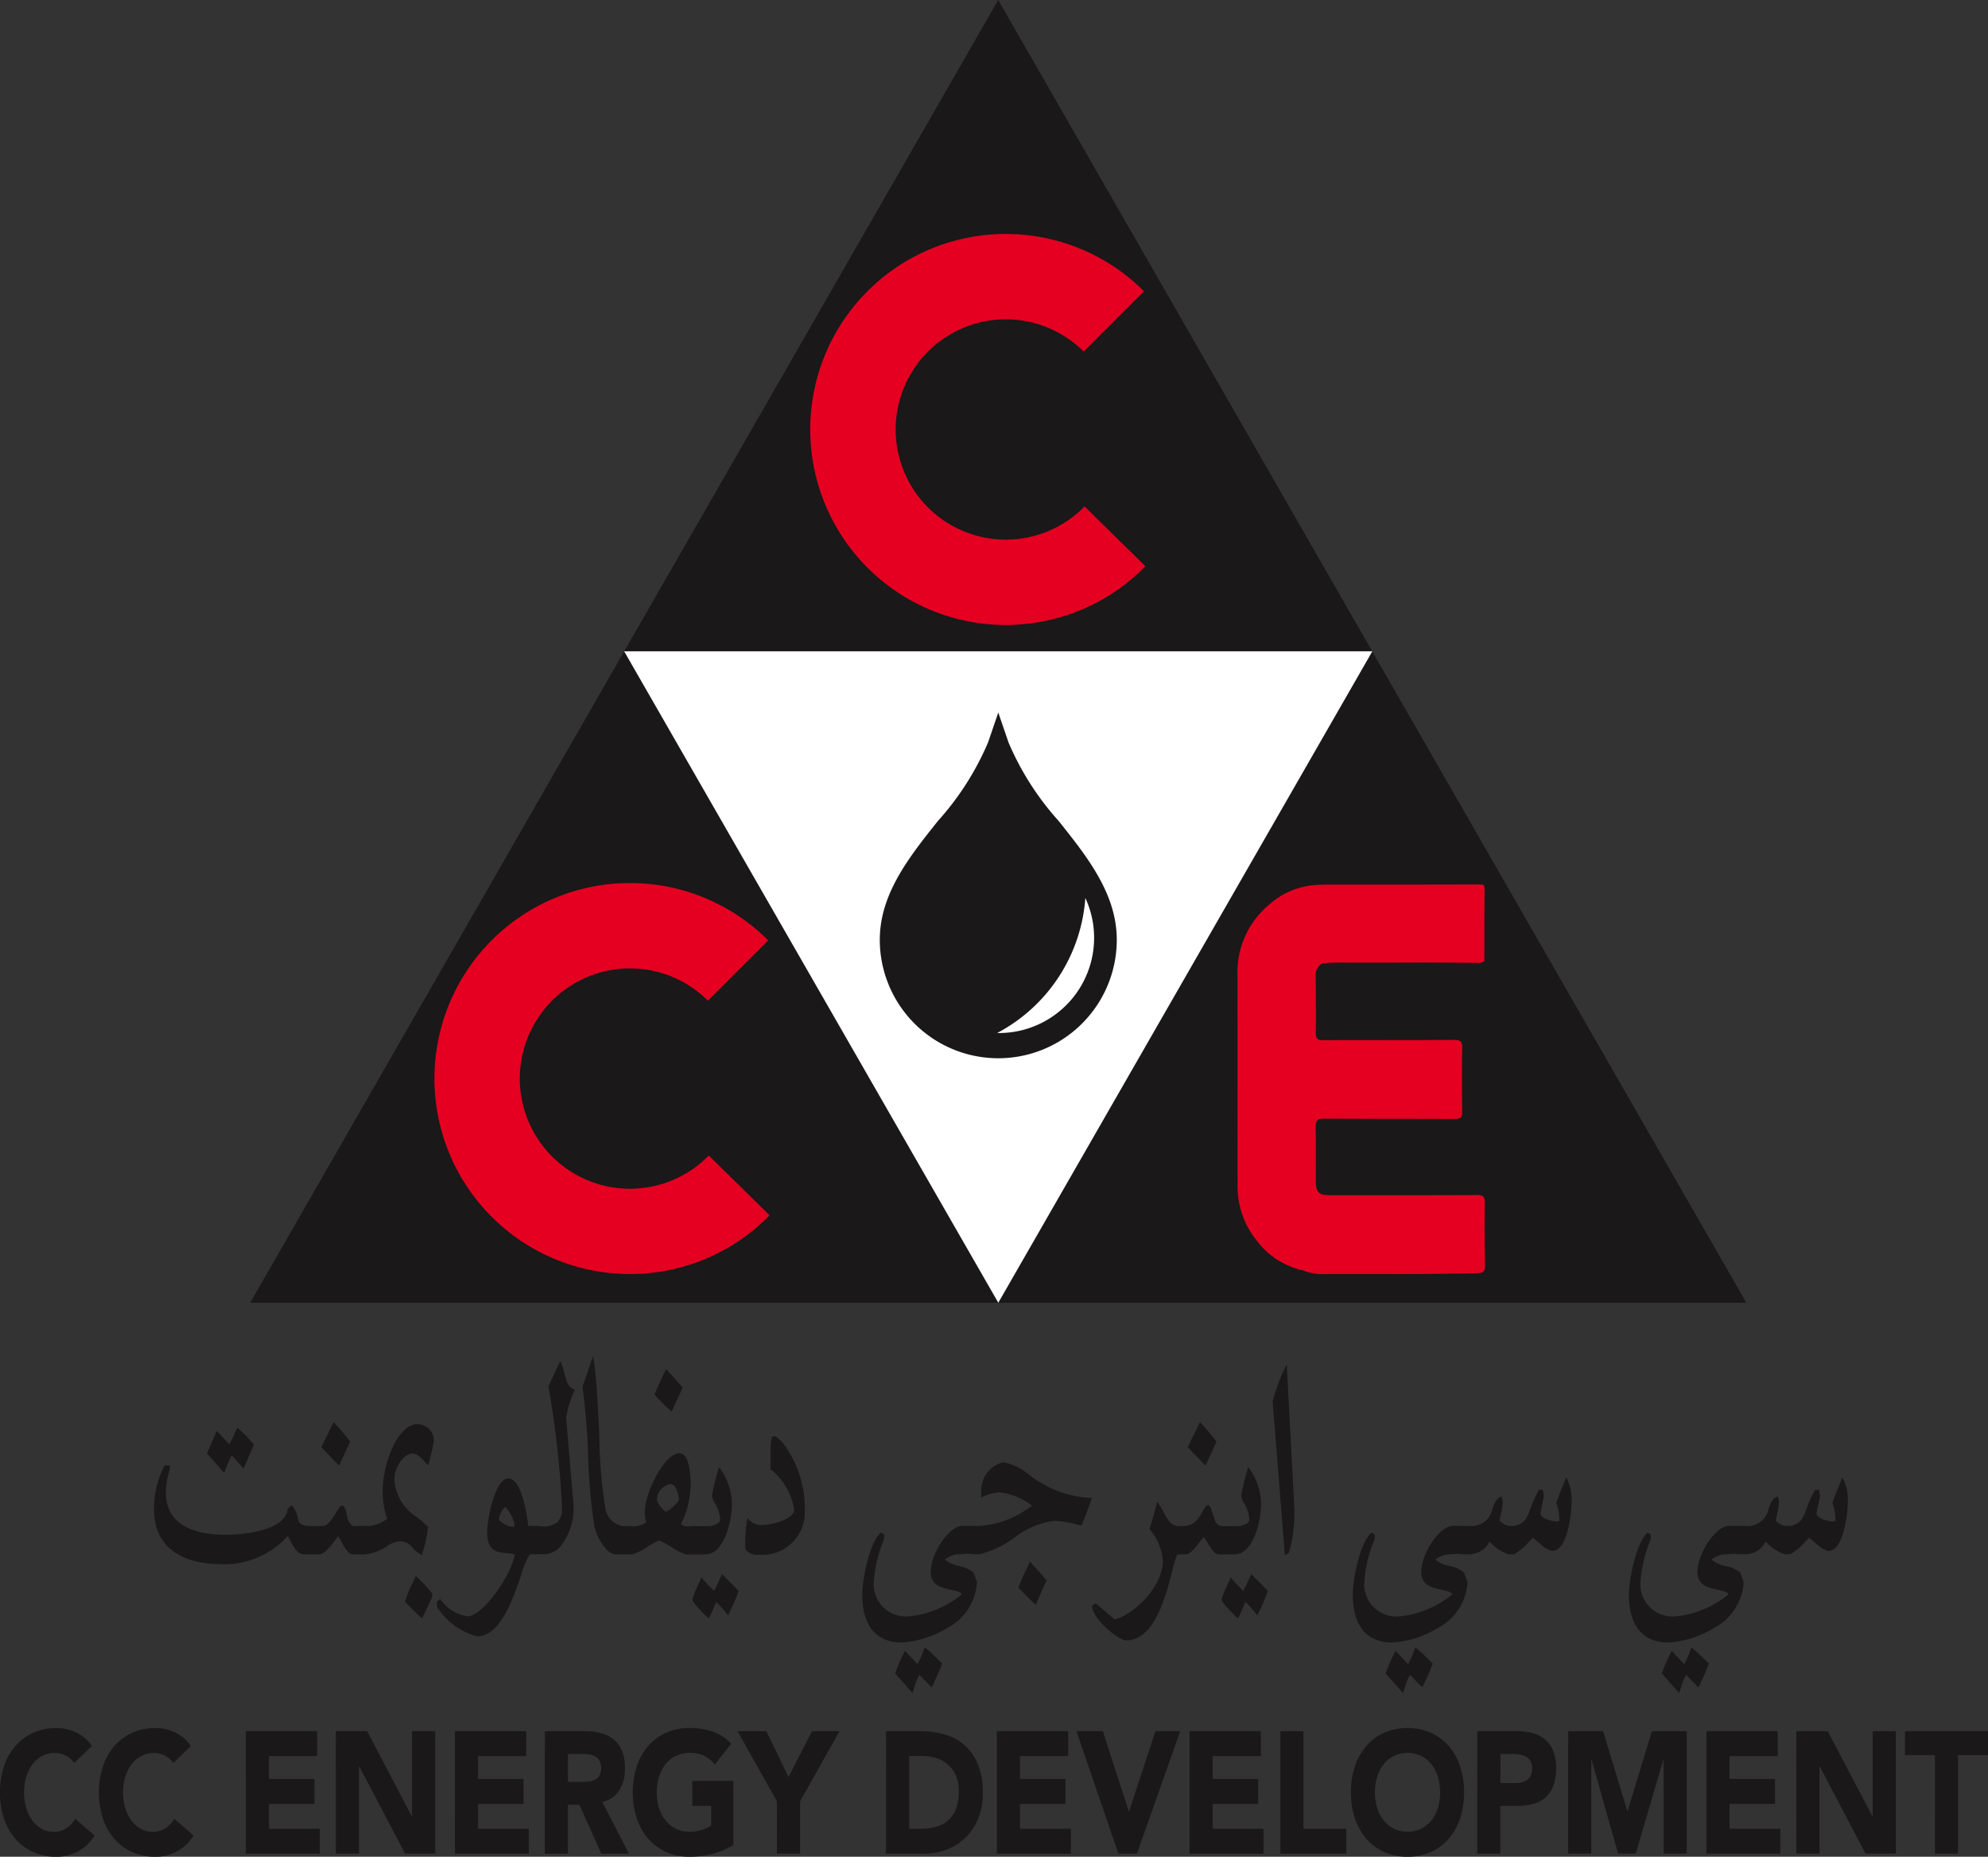
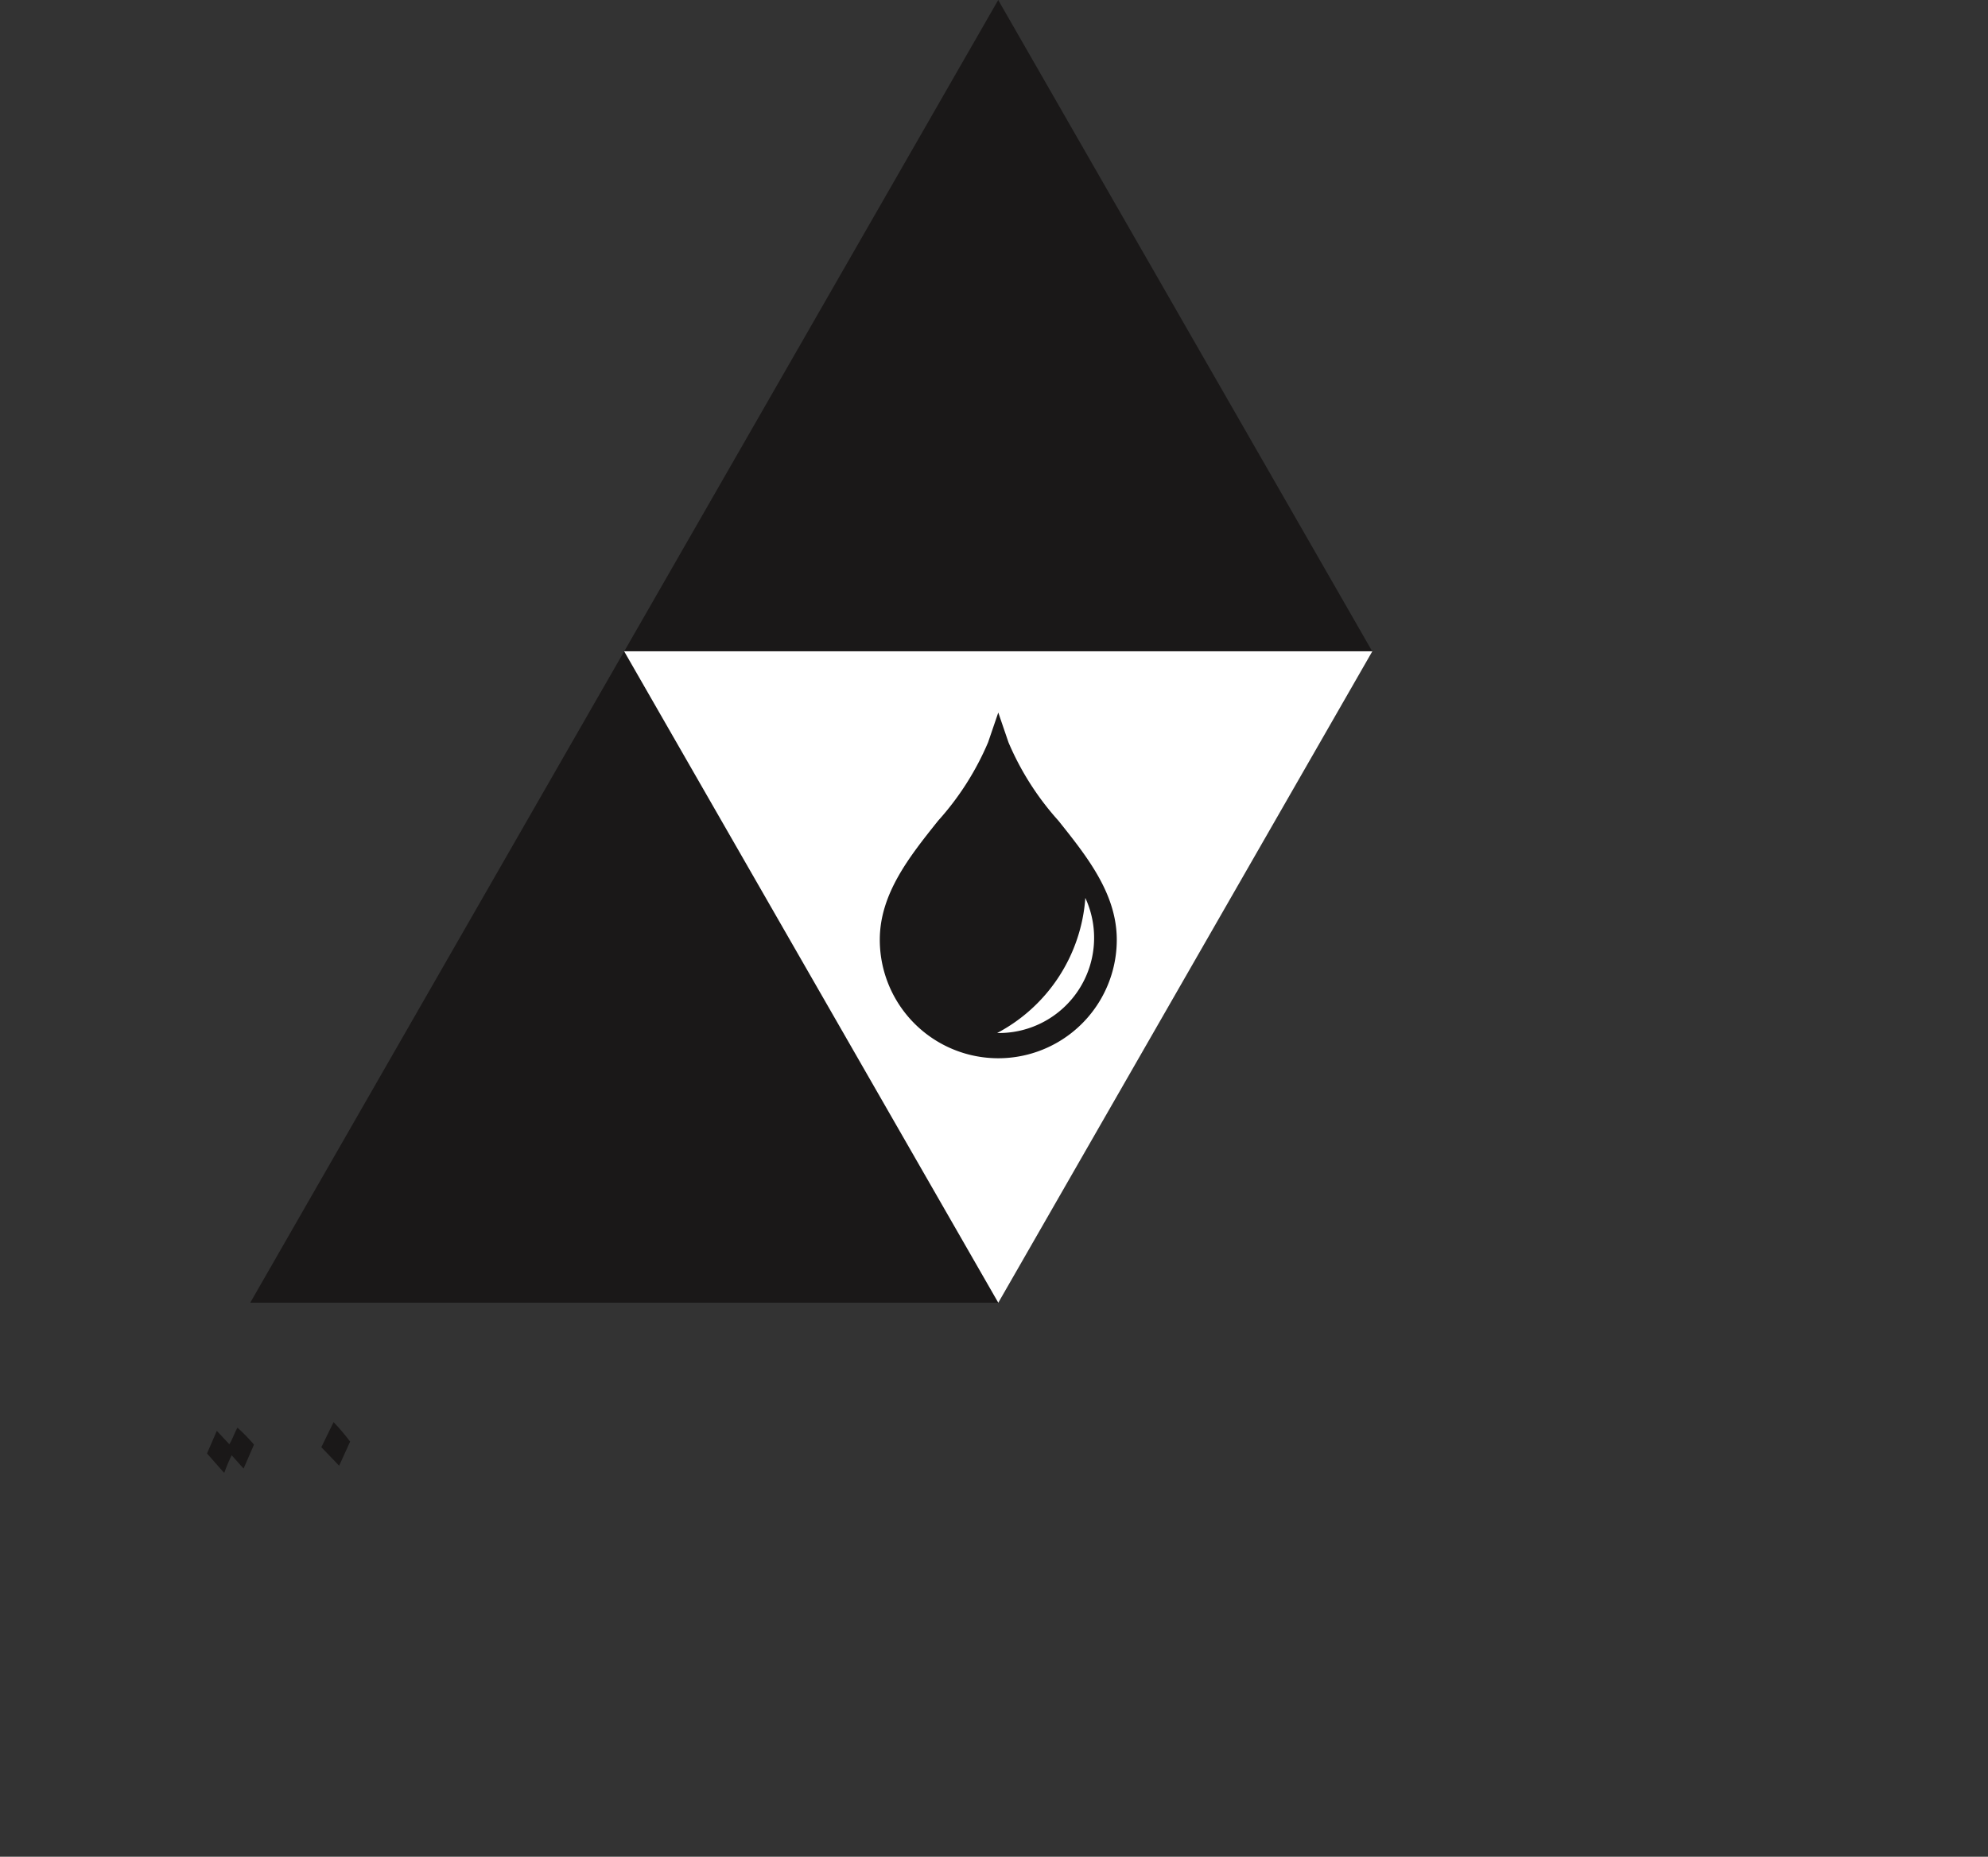
<svg xmlns="http://www.w3.org/2000/svg" aria-hidden="true" class="icon" focusable="false" role="img" viewBox="0 0 126.722 118.343">
  <rect x="0" y="0" width="126.722" height="118.343" fill="#333333" stroke="none" />
  <defs />
  <path d="M39.787 41.518h47.686L63.629 0z" fill="#1a1818" />
  <path d="M15.95 83.031h47.686L39.788 41.513z" fill="#1a1818" />
-   <path d="M63.63 83.031h47.686L87.468 41.513z" fill="#1a1818" />
  <path d="M87.477 41.512h-47.69L63.635 83.03z" fill="#fff" />
  <path d="M67.463 52.303a17.917 17.917 0 01-3.179-4.988l-.65-1.9-.65 1.9a17.925 17.925 0 01-3.179 4.988c-1.831 2.292-3.724 4.662-3.724 7.593a7.553 7.553 0 1015.106 0c0-2.931-1.893-5.3-3.724-7.593m-3.857 13.538h-.044a10.586 10.586 0 005.621-8.611 6.067 6.067 0 01-5.577 8.611" fill="#1a1818" />
-   <path d="M69.137 32.278a7.021 7.021 0 11-.059-9.87l3.845-3.844a12.461 12.461 0 10.09 17.525zm-23.955 41.37a7.022 7.022 0 11-.059-9.869l3.845-3.845a12.461 12.461 0 10.09 17.525zm37.524 7.222a4.878 4.878 0 01-2.553-1.747 5.465 5.465 0 01-1.265-3.544c-.008-4.478 0-8.955-.006-13.432a5.589 5.589 0 012.051-4.516 4.936 4.936 0 012.935-1.228c.687-.034 1.377-.023 2.066-.023 3.863 0 4.507 0 8.37-.008.211 0 .333 0 .331.266-.015 1.541-.015 3.083-.02 4.624a.762.762 0 01-.517.105c-3.992-.039-4.766 0-8.758-.016a6.133 6.133 0 00-1.071.07.811.811 0 00-.4.832c.007 1.2.022 2.395.006 3.592 0 .351.092.452.452.451 3.862-.013 4.505 0 8.367-.016.417 0 .52.109.512.519-.025 1.347-.017 2.694 0 4.041.006.371-.1.479-.477.477-3.847-.014-4.475 0-8.322-.018-.434 0-.556.11-.544.546.032 1.167.01 2.335.014 3.5 0 .626.205.828.825.829 4.221 0 5.223.007 9.444-.008.4 0 .5.093.5.493-.023 1.332-.011 2.664.01 4 .006.366-.1.481-.481.488-4.444.092-5.67.043-10.115.06a5.517 5.517 0 01-.876-.179c-.139-.111-.333-.056-.477-.153" fill="#e50021" />
  <path d="M14.294 93.873l.055-.141a10.174 10.174 0 01.417-.979l.761.848.64-1.474.017-.06-.039-.044a11.039 11.039 0 00-.923-.952l-.089-.078-.053.105c-.06.119-.118.247-.176.379a5.762 5.762 0 01-.283.576l-.8-.855-.625 1.44 1 1.135zm8.024-1.991l-.034-.043a13.622 13.622 0 00-.928-1.1l-.091-.1-.782 1.6 1.135 1.179z" fill="#1a1818" />
-   <path d="M27.176 101.129a6.882 6.882 0 00-.579-.6l-.095-.082-.05.114c-.062.144-.128.285-.195.427a8.467 8.467 0 00-.428 1.037l-.016.052.037.039c.3.313.636.67.964.956l.092.079.635-1.339.009-.273-.026-.028c-.115-.117-.23-.248-.347-.38m-.547-10.364c-1.3 0-2.235 2.544-2.235 4.261a5.2 5.2 0 00.286 1.762 2.077 2.077 0 01-1.136.468h-.881v.011c-.154.018-.324-.036-.48-.4a2.17 2.17 0 01-.065-.266c-.068-.325-.131-.632-.322-.632-.1 0-.164.108-.325.371-.209.339-.523.851-.823.915-.052 0-.1 0-.153.006a1.2 1.2 0 01-.261 0h-.409c-.733-.016-.774-.2-.851-.529a1.616 1.616 0 00-.321-.724l-.062-.076-.247.228-.005.032c-.232 1.583-3.572 1.628-3.952 1.628-1.743 0-3.82-.47-3.82-2.705a4.653 4.653 0 01.153-1.08c.039-.17.078-.343.109-.528l.017-.107h-.353l-.025.05a5.846 5.846 0 00-.649 2.755c0 3.227 3.136 3.478 4.1 3.478a5.425 5.425 0 004.424-1.788c.055.092.108.194.163.3.215.409.457.873.885.873h.957c.3 0 .658-.436 1.027-.923.065-.086.136-.18.18-.229a3.638 3.638 0 01.2.334c.217.384.463.819.733.819h.714a2.936 2.936 0 001.445-.511 1.876 1.876 0 01.792-.328.993.993 0 01.855.415 1.908 1.908 0 00.493.413l.1.052.034-.1a8.9 8.9 0 00.361-1.64l.006-.043-.03-.032a7.259 7.259 0 00-.653-.581 3.023 3.023 0 01-1.466-2.433c0-.846.648-1.642 1.15-1.642.308 0 .574.293.83.575l.166.181.05-.148c.055-.163.324-1.324.324-1.456a1.047 1.047 0 00-1.032-1.015m9.346-3.254a4.852 4.852 0 00-.176-.588l-.078-.2-.147.31c-.207.436-.412.87-.6 1.281l-.011.025v.028a61.444 61.444 0 01.864 7.735 1.2 1.2 0 01-.3.915 1.51 1.51 0 01-1.13.236v-.011h-.724c-.055-.5-.382-3.021-1.267-3.021-.858 0-1.352 2.617-1.352 3.449 0 1.2.68 1.26 1.227 1.307a2 2 0 01.531.092c-.249 1.4-2.051 3.936-3.021 3.936a2.576 2.576 0 01-1.68-1.033l-.061-.069-.193.173v.293l.011.044a4.338 4.338 0 002.544 1.866c1.478 0 2.293-2.386 2.832-3.965a4.35 4.35 0 01.534-1.267h.921a1.4 1.4 0 001.028-.5 3.939 3.939 0 00.812-2.874l-.451-5.344a5.82 5.82 0 01.472-1.569l.083-.212-.09-.032c-.352-.121-.462-.553-.577-1.01m-4.173 9.343a1.341 1.341 0 01.405-.826 2.6 2.6 0 01.576 1.057v.216h-.209a1.442 1.442 0 01-.772-.448M42.722 89.893l.093.081.7-1.537-1.053-1.184-.08.169c-.215.455-.437.925-.639 1.416l-.023.055.041.043c.3.313.636.669.965.957M45 99.064c1.065 0 1.653-1.907 1.653-3.226a3.934 3.934 0 00-.712-2.179l-.1-.148-.057.171a14.01 14.01 0 00-.4 1.653 1.088 1.088 0 00.176.454 2.261 2.261 0 01.349 1.113c0 .047-.047.107-.128.165a1.073 1.073 0 01-.594.2h-1.158a.74.74 0 01-.626-.122 5.848 5.848 0 00.622-2.5c0-.474-.051-2.022-.712-2.022-.975 0-2.217 2.565-2.217 3.784a1.939 1.939 0 00.1.623 1.46 1.46 0 01-1.024.236h-.5a1.354 1.354 0 01-1.066-1.029 31.034 31.034 0 01-.405-4.749c-.087-1.813-.177-3.687-.343-4.692l-.06-.359-.662 1.94-.007.021v.023a39.4 39.4 0 01.356 4.291 37.355 37.355 0 00.378 4.409c.11.768.765 1.952 1.407 1.952h1.034a3.327 3.327 0 00.968-.491 5.431 5.431 0 01.741-.4 5.8 5.8 0 01.811.435 3.342 3.342 0 00.9.46h1.278zm-1.727-3.589a.367.367 0 01-.057.224 2.416 2.416 0 01-.772.663 1.638 1.638 0 01-.559-.707.616.616 0 01-.008-.124 1.065 1.065 0 01.83-.943.416.416 0 01.32.158 2.109 2.109 0 01.246.728m2.697 4.97c-.043.093-.086.188-.127.283a6.337 6.337 0 01-.331.671l-.184-.186a6.712 6.712 0 01-.519-.562l-.1-.126-.057.15c-.024.064-.087.2-.16.369a4.668 4.668 0 00-.354.9c0 .244.944 1.124.953 1.133l.089.075.052-.1c.076-.148.144-.31.21-.466s.139-.327.218-.482l.09.094a6.186 6.186 0 01.568.644l.092.126.175-.374a9.4 9.4 0 00.479-1.148l.017-.053-1.055-1.062zm3.449-8.893h-.209l-.034.192a3.023 3.023 0 00-.055.375v1.548l.062.022a4.168 4.168 0 011.443 2.543v.075l-.013.032c-.238.607-1.569.864-2.059.864a1.081 1.081 0 01-.777-.305l-.13-.145-.029.194a8.264 8.264 0 00-.113 1.524v.253l.017.025a.881.881 0 00.809.346h.13a2.691 2.691 0 002.838-2.721 6.9 6.9 0 00-1.407-4.416s-.38-.4-.471-.4m10.206 14.057a5.507 5.507 0 00-.583-.533l-.1-.074-.042.116a5.5 5.5 0 01-.417.945l-.8-.851-.1.206a10.352 10.352 0 00-.508 1.184l-.017.05 1.1 1.247.052-.146c.03-.084.061-.179.092-.277a2.79 2.79 0 01.311-.74l.2.212c.157.169.32.342.489.5l.093.089.161-.348c.173-.371.337-.723.478-1.12l.021-.059-.047-.041c-.129-.112-.258-.242-.382-.367m9.853-10.14h-.094a6.949 6.949 0 01-3.812-1.487 3.589 3.589 0 00-1.622-.78 1.845 1.845 0 00-1.408 1.742v.5l.129-.056a2.938 2.938 0 011.035-.272 4.12 4.12 0 012.058.839l.03.02-.148.088a6.04 6.04 0 01-3.165 1.193h-1.147c-.826 0-2.009 1.734-2.009 2.945 0 .849.707 1 1.276 1.121.308.065.6.128.714.287a6.236 6.236 0 01-3.364 1.411 2.049 2.049 0 01-2.24-2.342 8.062 8.062 0 01.555-2.36 1.125 1.125 0 00.084-.27v-.248l-.2-.118-.05.048c-.649.625-1.137 2.8-1.137 3.9 0 2.66 1.554 3.057 2.48 3.057a6.309 6.309 0 002.939-.926 3.515 3.515 0 001.892-2.943l-.214-.564-.025-.037a2.068 2.068 0 00-.916-.407 1.824 1.824 0 01-.892-.414 1.553 1.553 0 011.028-.333 3.581 3.581 0 01.684-.015v.015h.542v-.01a6.4 6.4 0 002.185-1.048 5.067 5.067 0 012.575-1.069 6.165 6.165 0 011.277.2c.116.027.229.053.34.077l.073.015.03-.068c.224-.5.414-1.038.6-1.573l.045-.125z" fill="#1a1818" />
-   <path d="M65.602 99.658c-.214.416-.412.853-.662 1.462l-.022.054.038.043c.327.364.687.717.963.984l.095.091.7-1.573-1.05-1.179zM77.543 91.882l-.034-.043a13.5 13.5 0 00-.928-1.1l-.091-.1-.782 1.6 1.135 1.179zM78.732 99.064c1.064 0 1.653-1.907 1.653-3.226a3.93 3.93 0 00-.712-2.179l-.1-.148-.057.172a14 14 0 00-.4 1.653 1.087 1.087 0 00.176.454 2.262 2.262 0 01.35 1.113c0 .046-.047.107-.128.164a1.071 1.071 0 01-.594.2h-.921a.5.5 0 01-.54-.343c-.023-.043-.07-.189-.116-.33-.171-.533-.227-.668-.341-.668-.038 0-.09 0-.269.272-.46.885-.778 1.045-1.31 1.07h-.346c-.461-.057-.657-.422-.906-.883-.087-.163-.178-.33-.289-.5l-.113-.176-.053.2c-.127.489-.259 1-.431 1.5l-.015.044.027.038a3.469 3.469 0 01.83 1.961c0 1.8-2.026 3.537-3.08 3.761l-1.2-1.021-.233.149v.053c.04.771 1.651 2.157 2.179 2.157 1.788 0 2.5-2.767 2.93-4.42a5.678 5.678 0 01.324-1.063h.526c.3 0 .614-.417.922-.821.085-.112.167-.219.239-.3.063.089.135.208.211.332.237.389.482.792.735.792h1.052zm.974 1.38c-.042.092-.083.184-.125.277a6.229 6.229 0 01-.334.676l-.184-.186a6.691 6.691 0 01-.519-.562l-.1-.126-.057.15c-.024.064-.087.2-.16.369a4.671 4.671 0 00-.354.9c0 .244.944 1.125.954 1.133l.089.075.052-.1c.074-.147.143-.308.209-.462s.14-.331.22-.487l.088.092a6.269 6.269 0 01.569.646l.092.125.176-.379a9.4 9.4 0 00.476-1.143l.017-.053-1.053-1.056zm2.316-13.478l-.156.3a11.319 11.319 0 00-.743 2.063l.782 9.8.251-.151.011-.034a9.442 9.442 0 00.342-2.745zm8.875 18.648a5.443 5.443 0 00-.583-.533l-.1-.074-.042.116a5.464 5.464 0 01-.417.945l-.8-.851-.1.206a10.293 10.293 0 00-.508 1.185l-.017.05 1.1 1.247.052-.146c.03-.084.061-.179.093-.277a2.756 2.756 0 01.311-.74l.2.213c.157.167.32.342.489.5l.093.09.163-.352a12.043 12.043 0 00.476-1.116l.021-.059-.047-.041c-.129-.112-.257-.242-.382-.367m8.943-11.447l-.078.185c-.209.5-.392.968-.547 1.4l-.01.029.009.029a3.533 3.533 0 01.185 1.125.357.357 0 01-.173.044c-.267 0-1.037-.181-1.037-.524 0-.048.074-.379.125-.621s.091-.423.1-.486v-.016l-.075-.369H98.1l-.026.046a6.809 6.809 0 00-.5 1.106c-.238.637-.382 1.022-1.057 1.143h-.323a1.013 1.013 0 01-.611-.35l.007-.032a9.308 9.308 0 00.21-1.093.967.967 0 00-.041-.229c-.006-.025-.012-.048-.017-.07l-.024-.109-.1.046c-.25.113-.361.407-.477.718a1.359 1.359 0 01-1.535 1.121h-1c-.826 0-2.01 1.734-2.01 2.945 0 .849.707 1 1.276 1.121.309.065.6.128.714.287a6.234 6.234 0 01-3.364 1.411 2.049 2.049 0 01-2.24-2.342 8.079 8.079 0 01.555-2.36 1.111 1.111 0 00.085-.27v-.247l-.2-.118-.05.048c-.65.625-1.138 2.8-1.138 3.9 0 2.66 1.554 3.057 2.48 3.057a6.309 6.309 0 002.939-.926 3.514 3.514 0 001.891-2.943l-.213-.564-.025-.037a2.071 2.071 0 00-.915-.407 1.831 1.831 0 01-.893-.414 1.55 1.55 0 011.027-.333 3.415 3.415 0 01.609-.017v.018h.617v-.007a1.422 1.422 0 001.194-.809 2.868 2.868 0 001.21.815h.377v-.016a3.546 3.546 0 00.962-.818c.077-.08.149-.155.212-.216a2.547 2.547 0 01.333.267c.282.25.632.559.94.559.905 0 1.2-2.315 1.2-3.112a2.983 2.983 0 00-.254-1.384zm8.653 11.45a5.38 5.38 0 00-.582-.532l-.1-.074-.042.116a5.547 5.547 0 01-.416.945l-.8-.851-.1.213a10.235 10.235 0 00-.506 1.177l-.017.05 1.1 1.247.052-.146c.03-.083.061-.178.092-.276a2.788 2.788 0 01.312-.74l.2.213c.157.167.32.342.489.5l.093.09.163-.353c.173-.37.336-.719.476-1.115l.021-.059-.047-.041c-.129-.112-.258-.242-.383-.367m9.03-11.267l-.089-.18-.077.185c-.209.5-.393.969-.548 1.4l-.01.029.01.029a3.512 3.512 0 01.185 1.125.357.357 0 01-.174.043c-.266 0-1.037-.18-1.037-.523 0-.048.074-.379.126-.621s.091-.423.1-.486v-.016l-.074-.369h-.238l-.026.046a6.878 6.878 0 00-.5 1.106c-.239.637-.382 1.022-1.057 1.142h-.323a1.013 1.013 0 01-.611-.349l.007-.032a9.466 9.466 0 00.21-1.093.968.968 0 00-.041-.229c-.006-.025-.012-.048-.017-.07l-.025-.109-.1.046c-.251.113-.36.407-.477.718a1.362 1.362 0 01-1.535 1.12h-1c-.827 0-2.01 1.734-2.01 2.946 0 .849.707 1 1.276 1.121.309.065.6.127.714.287a6.231 6.231 0 01-3.364 1.411 2.049 2.049 0 01-2.241-2.342 8.065 8.065 0 01.556-2.36 1.106 1.106 0 00.084-.27v-.247l-.2-.118-.05.048c-.649.625-1.138 2.8-1.138 3.9 0 2.66 1.554 3.057 2.48 3.057a6.3 6.3 0 002.939-.927 3.513 3.513 0 001.892-2.942l-.213-.565-.025-.036a2.056 2.056 0 00-.915-.407 1.83 1.83 0 01-.893-.415 1.549 1.549 0 011.027-.332 3.423 3.423 0 01.61-.017v.017h.617v-.007a1.42 1.42 0 001.195-.809 2.873 2.873 0 001.21.816h.377v-.016a3.545 3.545 0 00.962-.818c.078-.08.151-.154.212-.216a2.489 2.489 0 01.333.267c.282.25.632.56.94.56.906 0 1.2-2.315 1.2-3.112a2.982 2.982 0 00-.254-1.384M4.732 112.368a1.5 1.5 0 00-.534-.474 1.554 1.554 0 00-.732-.165 1.622 1.622 0 00-.77.188 1.89 1.89 0 00-.614.523 2.545 2.545 0 00-.406.8 3.525 3.525 0 000 2.012 2.6 2.6 0 00.4.794 1.87 1.87 0 00.6.524 1.526 1.526 0 00.741.187 1.471 1.471 0 00.8-.22 1.723 1.723 0 00.576-.618l1.228 1.07a2.681 2.681 0 01-1.077 1.025 2.931 2.931 0 01-1.341.331 3.588 3.588 0 01-1.446-.287 3.268 3.268 0 01-1.142-.821 3.807 3.807 0 01-.751-1.3 5.492 5.492 0 010-3.395 3.788 3.788 0 01.751-1.295 3.264 3.264 0 011.142-.821 3.6 3.6 0 011.446-.286 3.035 3.035 0 01.59.06 2.8 2.8 0 01.6.193 2.6 2.6 0 01.571.352 2.468 2.468 0 01.491.541zm6.311 0a1.5 1.5 0 00-.534-.474 1.555 1.555 0 00-.732-.165 1.622 1.622 0 00-.77.188 1.884 1.884 0 00-.614.523 2.545 2.545 0 00-.406.8 3.526 3.526 0 000 2.012 2.6 2.6 0 00.4.794 1.869 1.869 0 00.6.524 1.524 1.524 0 00.741.187 1.471 1.471 0 00.8-.22 1.723 1.723 0 00.576-.618l1.228 1.07a2.684 2.684 0 01-1.077 1.025 2.932 2.932 0 01-1.341.331 3.586 3.586 0 01-1.446-.287 3.268 3.268 0 01-1.143-.821 3.806 3.806 0 01-.751-1.3 5.491 5.491 0 010-3.395 3.787 3.787 0 01.751-1.295 3.263 3.263 0 011.143-.821 3.6 3.6 0 011.446-.286 3.036 3.036 0 01.59.06 2.8 2.8 0 01.6.193 2.617 2.617 0 01.571.352 2.483 2.483 0 01.491.541zm4.628-2.027h4.544v1.587h-3.07v1.455h2.9v1.587h-2.9v1.588h3.24v1.587h-4.713zm5.734 0h2l2.844 5.423h.019v-5.423h1.474v7.8h-1.921l-2.919-5.555h-.019v5.555h-1.474zm7.594 0h4.542v1.587h-3.07v1.455h2.9v1.587h-2.9v1.588h3.24v1.587h-4.714zm5.734-.001h2.589a3.937 3.937 0 01.968.116 2.129 2.129 0 01.8.386 1.857 1.857 0 01.547.727 2.814 2.814 0 01.2 1.141 2.567 2.567 0 01-.369 1.405 1.634 1.634 0 01-1.077.733l1.7 3.3h-1.759l-1.4-3.12h-.73v3.12h-1.474zm1.474 3.229h.869c.132 0 .272-.005.42-.016a1.16 1.16 0 00.4-.1.718.718 0 00.3-.26.885.885 0 00.118-.495.933.933 0 00-.1-.475.747.747 0 00-.264-.271 1.072 1.072 0 00-.369-.126 2.652 2.652 0 00-.406-.033h-.973zm10.542 4.023a4.866 4.866 0 01-1.36.573 5.951 5.951 0 01-1.446.176 3.586 3.586 0 01-1.445-.287 3.275 3.275 0 01-1.143-.821 3.806 3.806 0 01-.751-1.3 5.483 5.483 0 010-3.395 3.787 3.787 0 01.751-1.295 3.271 3.271 0 011.143-.821 3.6 3.6 0 011.445-.286 4.636 4.636 0 011.478.225 2.816 2.816 0 011.186.777l-1.039 1.323a2.089 2.089 0 00-.68-.551 2.114 2.114 0 00-.945-.188 1.913 1.913 0 00-.854.188 1.934 1.934 0 00-.657.523 2.4 2.4 0 00-.421.8 3.525 3.525 0 000 2.012 2.4 2.4 0 00.421.794 1.945 1.945 0 00.657.524 1.913 1.913 0 00.854.187 2.448 2.448 0 00.832-.127 2.884 2.884 0 00.557-.259v-1.268h-1.2v-1.587h2.617zm2.778-2.778l-2.513-4.474h1.832l1.418 2.92 1.5-2.92h1.747l-2.512 4.474v3.329h-1.474zm6.952-4.474h2.211a5.471 5.471 0 011.526.21 3.162 3.162 0 012.116 1.9 4.671 4.671 0 01.316 1.818 4.245 4.245 0 01-.307 1.669 3.559 3.559 0 01-.827 1.212 3.523 3.523 0 01-1.2.745 4.049 4.049 0 01-1.427.253h-2.409zm1.474 6.216h.765a3.523 3.523 0 00.95-.122 1.827 1.827 0 001.266-1.14 3 3 0 00.184-1.118 2.5 2.5 0 00-.184-1 1.96 1.96 0 00-.5-.7 2.075 2.075 0 00-.732-.414 2.82 2.82 0 00-.883-.138h-.869zm5.592-6.215h4.544v1.587h-3.071v1.455h2.9v1.587h-2.9v1.588h3.24v1.587h-4.714zm5.073 0h1.681l1.654 5.114h.018l1.682-5.114h1.577l-2.758 7.8h-1.181zm7.207 0h4.544v1.587h-3.07v1.455h2.9v1.587h-2.9v1.588h3.24v1.587h-4.714zm5.79 0h1.474v6.216h2.73v1.587h-4.2zm4.497 3.901a5.066 5.066 0 01.269-1.7 3.806 3.806 0 01.751-1.3 3.286 3.286 0 011.143-.821 3.8 3.8 0 012.89 0 3.285 3.285 0 011.143.821 3.8 3.8 0 01.751 1.3 5.481 5.481 0 010 3.395 3.807 3.807 0 01-.751 1.3 3.277 3.277 0 01-1.143.821 3.784 3.784 0 01-2.89 0 3.277 3.277 0 01-1.143-.821 3.817 3.817 0 01-.751-1.3 5.067 5.067 0 01-.269-1.7m1.53 0a3.277 3.277 0 00.147 1.008 2.381 2.381 0 00.42.794 1.939 1.939 0 00.656.524 2.047 2.047 0 001.71 0 1.94 1.94 0 00.657-.524 2.4 2.4 0 00.42-.794 3.525 3.525 0 000-2.012 2.4 2.4 0 00-.42-.8 1.939 1.939 0 00-.657-.523 2.042 2.042 0 00-1.71 0 1.938 1.938 0 00-.656.523 2.384 2.384 0 00-.42.8 3.3 3.3 0 00-.147 1m6.527-3.893h2.485a4.214 4.214 0 01.982.11 2.061 2.061 0 01.807.38 1.864 1.864 0 01.548.728 2.837 2.837 0 01.2 1.152 3.054 3.054 0 01-.189 1.146 1.857 1.857 0 01-.52.738 1.972 1.972 0 01-.785.391 3.985 3.985 0 01-.982.116h-1.077v3.043h-1.474zm1.474 3.307h.982a1.614 1.614 0 00.383-.044.93.93 0 00.33-.148.753.753 0 00.236-.287 1.018 1.018 0 00.09-.457.87.87 0 00-.118-.48.819.819 0 00-.3-.281 1.161 1.161 0 00-.411-.127 3.555 3.555 0 00-.435-.028h-.756zm4.318-3.306h2.23l1.539 5.093h.019l1.549-5.093h2.22v7.8h-1.474v-5.985h-.019l-1.756 5.985h-1.125l-1.691-5.985h-.019v5.985H99.96zm8.813 0h4.544v1.587h-3.071v1.455h2.9v1.587h-2.9v1.588h3.24v1.587h-4.714zm5.734 0h2l2.844 5.423h.019v-5.423h1.472v7.8h-1.927l-2.919-5.555h-.019v5.555h-1.474zm8.832 1.521h-1.909v-1.521h5.29v1.521h-1.909v6.282h-1.473z" fill="#1a1818" />
</svg>